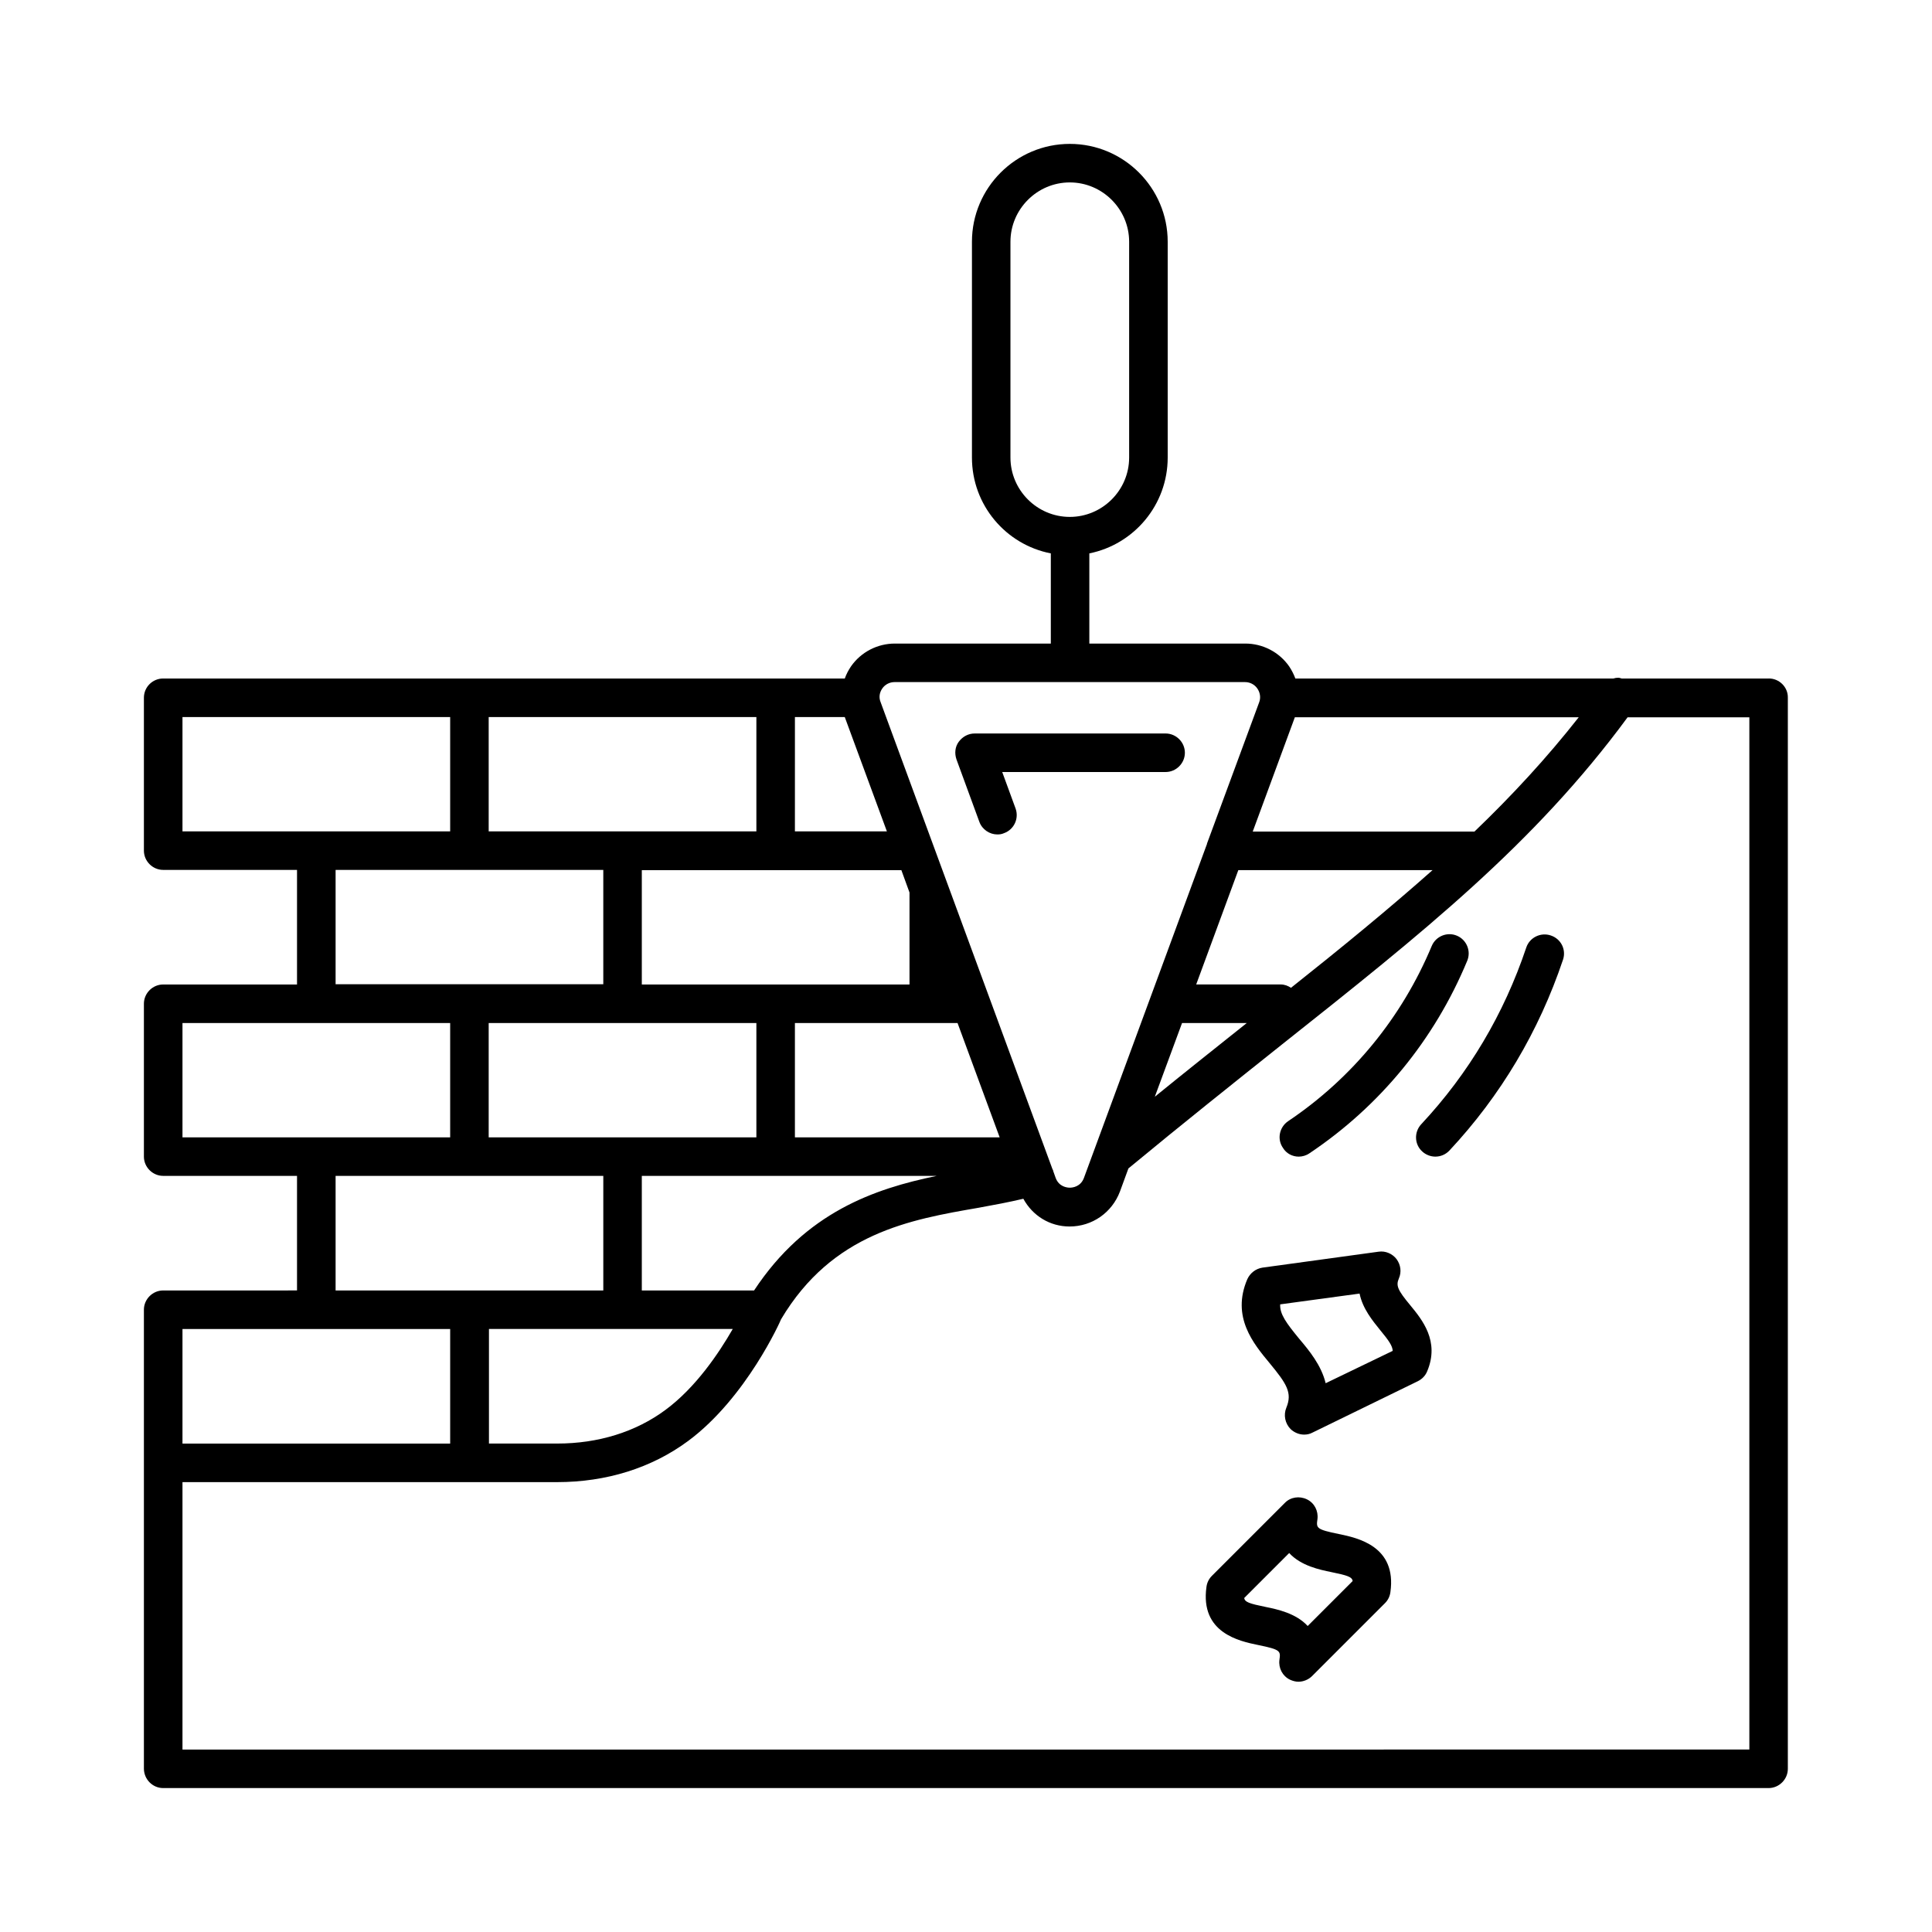
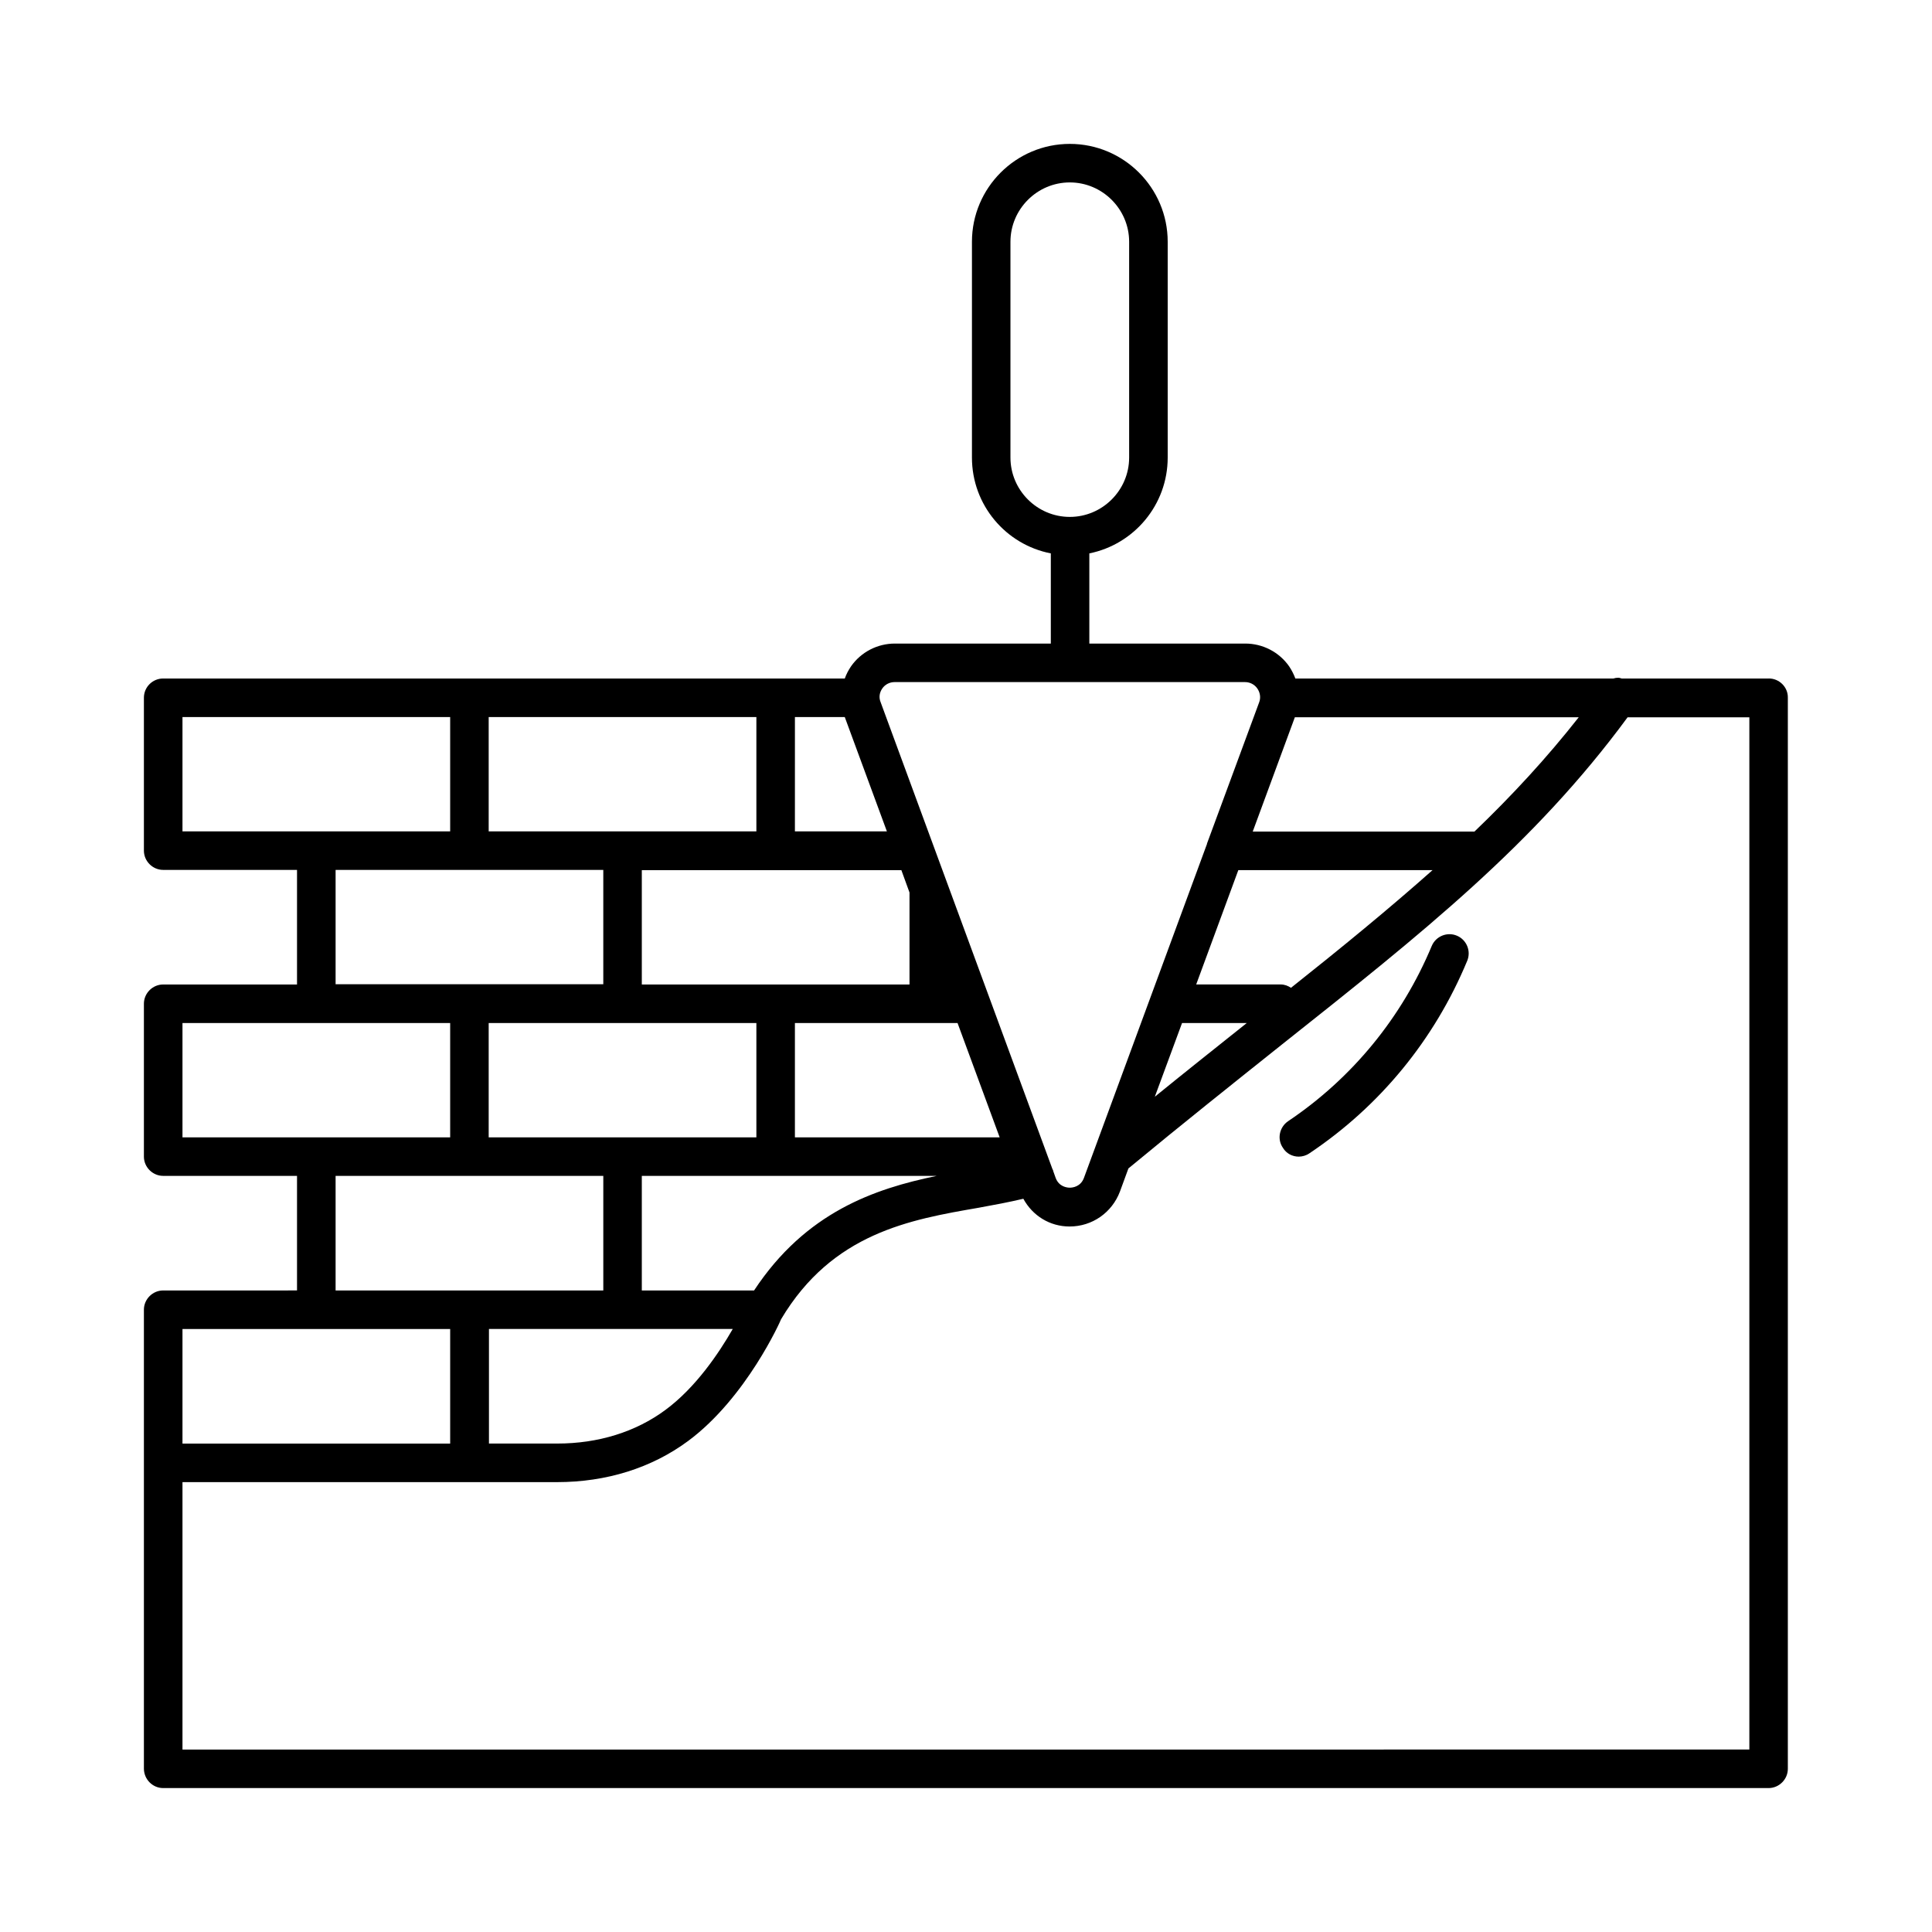
<svg xmlns="http://www.w3.org/2000/svg" fill="#000000" width="800px" height="800px" version="1.1" viewBox="144 144 512 512">
  <g>
    <path d="m612.76 323.81h-39.012c-0.273-0.066-0.543-0.203-0.887-0.203-0.41 0-0.887 0.066-1.293 0.203h-84.285c-0.41-1.09-0.953-2.18-1.633-3.199-2.656-3.812-7.012-6.059-11.641-6.059h-41.324v-23.898c11.848-2.383 20.766-12.867 20.766-25.395v-57.188c0-14.297-11.641-25.938-25.938-25.938s-25.938 11.641-25.938 25.938v57.188c0 12.594 8.988 23.078 20.902 25.395v23.898h-41.324c-4.629 0-8.988 2.246-11.641 6.059-0.68 1.02-1.227 2.043-1.633 3.199h-180.64c-2.793 0-5.106 2.25-5.106 5.109v40.508c0 2.793 2.316 5.106 5.106 5.106h35.473v30.363l-35.473 0.004c-2.793 0-5.106 2.312-5.106 5.106v40.508c0 2.793 2.316 5.106 5.106 5.106h35.473v30.363l-35.473 0.004c-2.793 0-5.106 2.312-5.106 5.106v121.59c0 2.859 2.312 5.176 5.106 5.176h425.45c2.793 0 5.106-2.316 5.106-5.106v-283.84c0.07-2.793-2.246-5.109-5.035-5.109zm-200.98-58.551v-57.188c0-8.645 7.082-15.727 15.727-15.727 8.645 0 15.727 7.082 15.727 15.727v57.188c0 8.645-7.082 15.727-15.727 15.727-8.648 0.004-15.727-7.078-15.727-15.727zm45.477 149.85h17.156c-7.828 6.262-15.93 12.664-24.375 19.539zm28.867-9.328c-0.816-0.543-1.703-0.887-2.723-0.887h-22.398l11.164-30.297h51.469c-11.504 10.215-23.961 20.426-37.512 31.184zm48.613-41.395h-58.754l11.164-30.297h75.23c-8.512 10.824-17.703 20.766-27.641 30.297zm-156.93-37.922c0.75-1.09 1.973-1.703 3.269-1.703h92.863c1.293 0 2.519 0.613 3.269 1.703s0.953 2.449 0.477 3.676l-13.754 37.242c-0.066 0.066-0.066 0.203-0.066 0.273l-32.613 88.508c-0.887 2.383-3.062 2.586-3.746 2.586-0.68 0-2.859-0.203-3.746-2.586l-0.68-1.906v-0.137c0-0.066-0.066-0.137-0.137-0.203l-45.547-123.77c-0.543-1.297-0.34-2.59 0.41-3.68zm-104.3 169.73h64.68c-3.676 6.398-9.805 15.523-17.836 21.445-7.898 5.856-17.836 8.918-28.664 8.918h-18.109v-30.363zm81.156-162.17h13.207l11.164 30.297h-24.375zm43.094 81.086 11.164 30.297h-54.262v-30.297zm-14.91-40.578 2.18 5.992v24.375h-70.941v-30.297h68.762zm-109.34 40.578h70.941v30.297h-70.941zm70.332 70.875h-29.754v-30.363h78.16c-16.477 3.402-34.723 9.598-48.406 30.363zm0.609-121.66h-70.941v-30.297h70.941zm-152.09-30.297h70.941v30.297h-70.941zm111.52 40.508v30.297h-70.941v-30.297zm-111.52 40.578h70.941v30.297h-70.941zm40.578 40.508h70.945v30.363l-70.945 0.004zm30.363 40.578v30.363h-70.941v-30.363zm-70.941 111.45v-70.871h99.266c13.07 0 25.055-3.746 34.723-10.895 15.453-11.438 24.578-32 24.645-32.27 13.617-22.875 34.246-26.414 52.355-29.547 4.152-0.75 8.102-1.496 11.848-2.383 2.449 4.492 7.012 7.352 12.254 7.352 5.992 0 11.234-3.676 13.344-9.258l2.246-6.129c14.57-12.051 27.844-22.602 40.645-32.816 37.242-29.547 66.855-53.035 91.641-86.738h32.27v273.55z" />
-     <path d="m403.54 361.8c0.75 2.043 2.723 3.336 4.766 3.336 0.613 0 1.156-0.066 1.77-0.34 2.656-0.953 4.016-3.879 3.062-6.535l-3.539-9.668h43.301c2.793 0 5.106-2.316 5.106-5.106 0-2.793-2.316-5.106-5.106-5.106h-50.586c-1.703 0-3.199 0.816-4.223 2.18-1.02 1.363-1.156 3.133-0.613 4.699z" />
-     <path d="m514.72 482.79c0.75-1.703 0.477-3.609-0.613-5.106-1.09-1.43-2.926-2.246-4.766-1.973l-30.773 4.223c-1.77 0.273-3.269 1.43-4.016 3.062-4.289 10.008 1.633 17.09 5.922 22.262 4.492 5.445 6.059 7.828 4.426 11.777-0.816 1.973-0.34 4.223 1.156 5.719 0.953 0.887 2.246 1.43 3.539 1.43 0.75 0 1.496-0.137 2.246-0.543l27.914-13.617c1.09-0.543 1.973-1.43 2.449-2.586 3.402-8.035-1.363-13.754-4.492-17.566-3.336-4.016-3.812-5.176-2.992-7.082zm-19.406 27.777c-1.156-4.766-4.356-8.645-7.012-11.777-3.402-4.152-5.176-6.535-5.039-9.121l21.039-2.859c0.816 4.016 3.473 7.215 5.445 9.668 2.383 2.859 3.269 4.223 3.336 5.516z" />
-     <path d="m498.79 550.53c-5.992-1.227-5.992-1.566-5.652-3.949 0.273-2.18-0.816-4.289-2.793-5.242-1.973-0.953-4.356-0.613-5.856 0.953l-19.336 19.336c-0.816 0.816-1.293 1.84-1.43 2.926-1.703 12.188 8.715 14.367 13.684 15.387 5.992 1.227 5.992 1.566 5.652 3.949-0.273 2.18 0.816 4.289 2.793 5.242 0.75 0.34 1.496 0.543 2.246 0.543 1.293 0 2.656-0.543 3.609-1.496l19.336-19.336c0.816-0.816 1.293-1.84 1.43-2.926 1.703-12.188-8.711-14.363-13.684-15.387zm-8.238 24.375c-3.133-3.402-8.102-4.426-11.098-5.039-4.356-0.887-5.582-1.293-5.719-2.383l11.914-11.914c3.133 3.402 8.102 4.426 11.098 5.039 4.356 0.887 5.582 1.293 5.719 2.383z" />
-     <path d="m554.95 391.9c-2.656-0.887-5.582 0.543-6.469 3.199-5.922 17.633-15.25 33.359-27.844 46.84-1.906 2.043-1.84 5.309 0.273 7.215 0.953 0.887 2.246 1.363 3.473 1.363 1.363 0 2.723-0.543 3.746-1.633 13.547-14.5 23.691-31.523 30.094-50.586 0.879-2.656-0.551-5.516-3.273-6.398z" />
    <path d="m488.16 450.52c0.953 0 1.973-0.273 2.859-0.887 18.723-12.527 33.156-30.16 41.801-50.992 1.09-2.586-0.137-5.582-2.723-6.672-2.586-1.09-5.582 0.137-6.672 2.723-7.898 18.926-21.039 34.996-38.059 46.434-2.316 1.566-2.996 4.766-1.363 7.082 0.891 1.496 2.523 2.312 4.156 2.312z" />
  </g>
</svg>